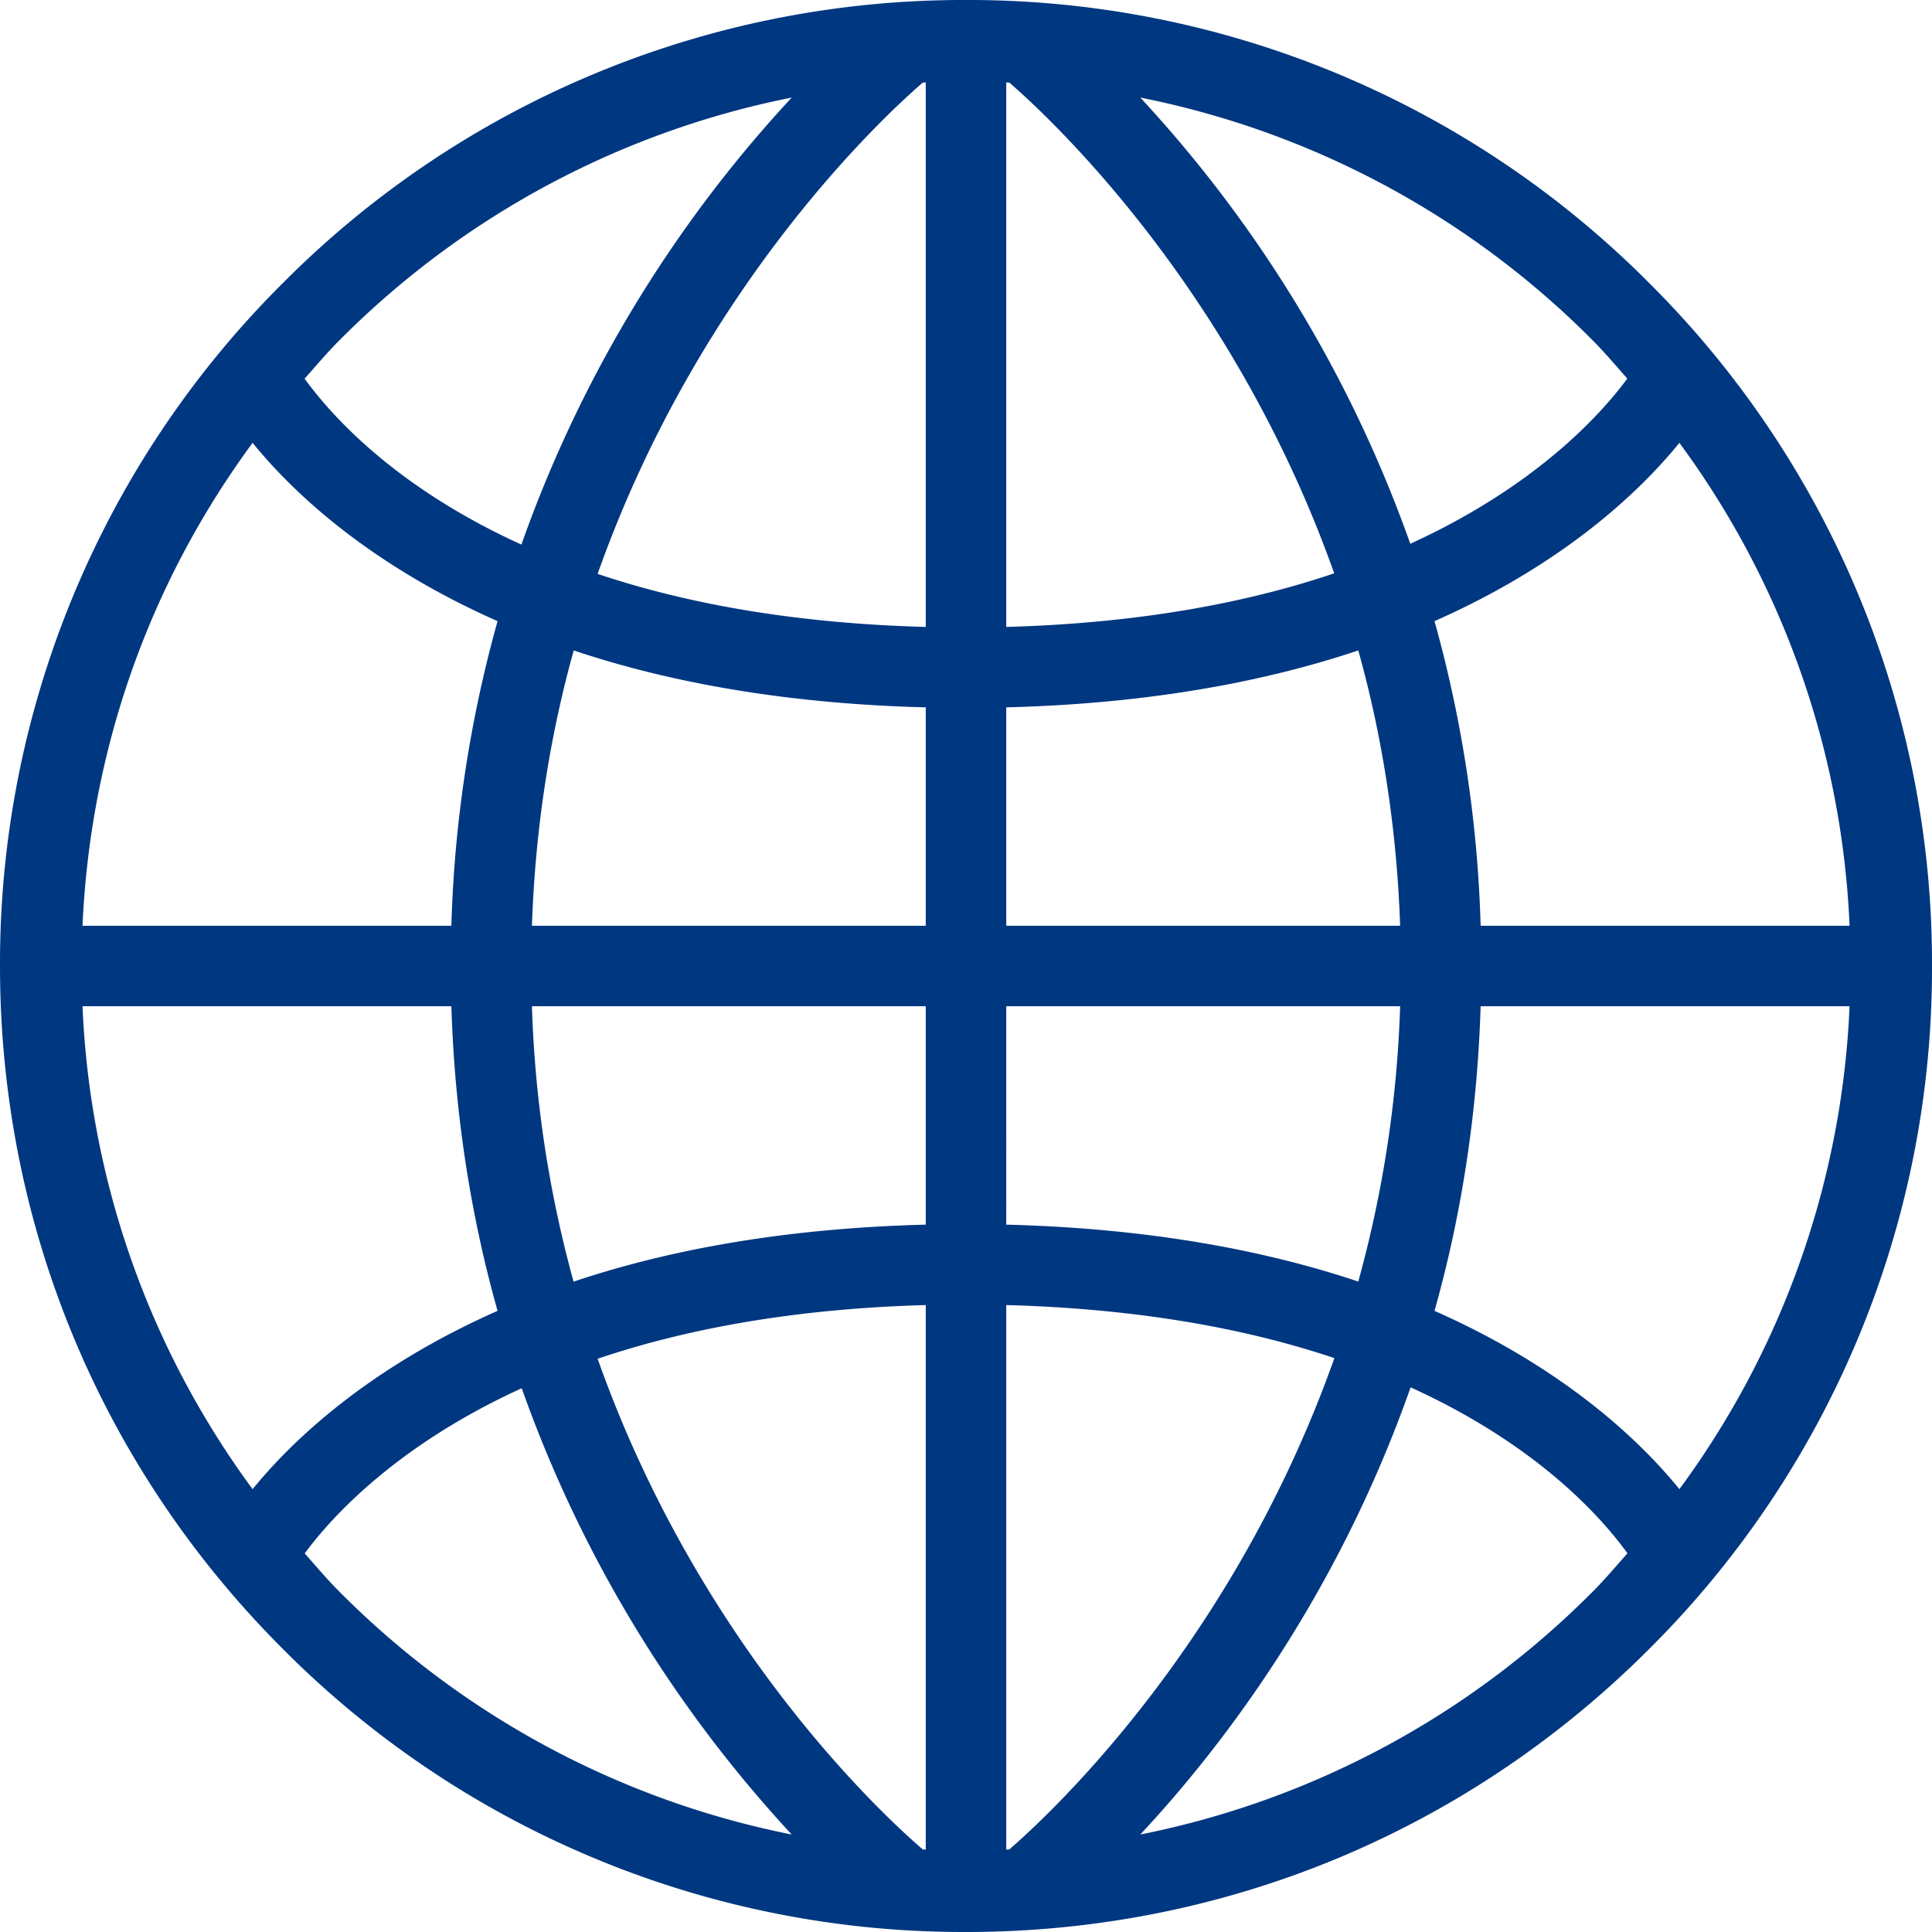
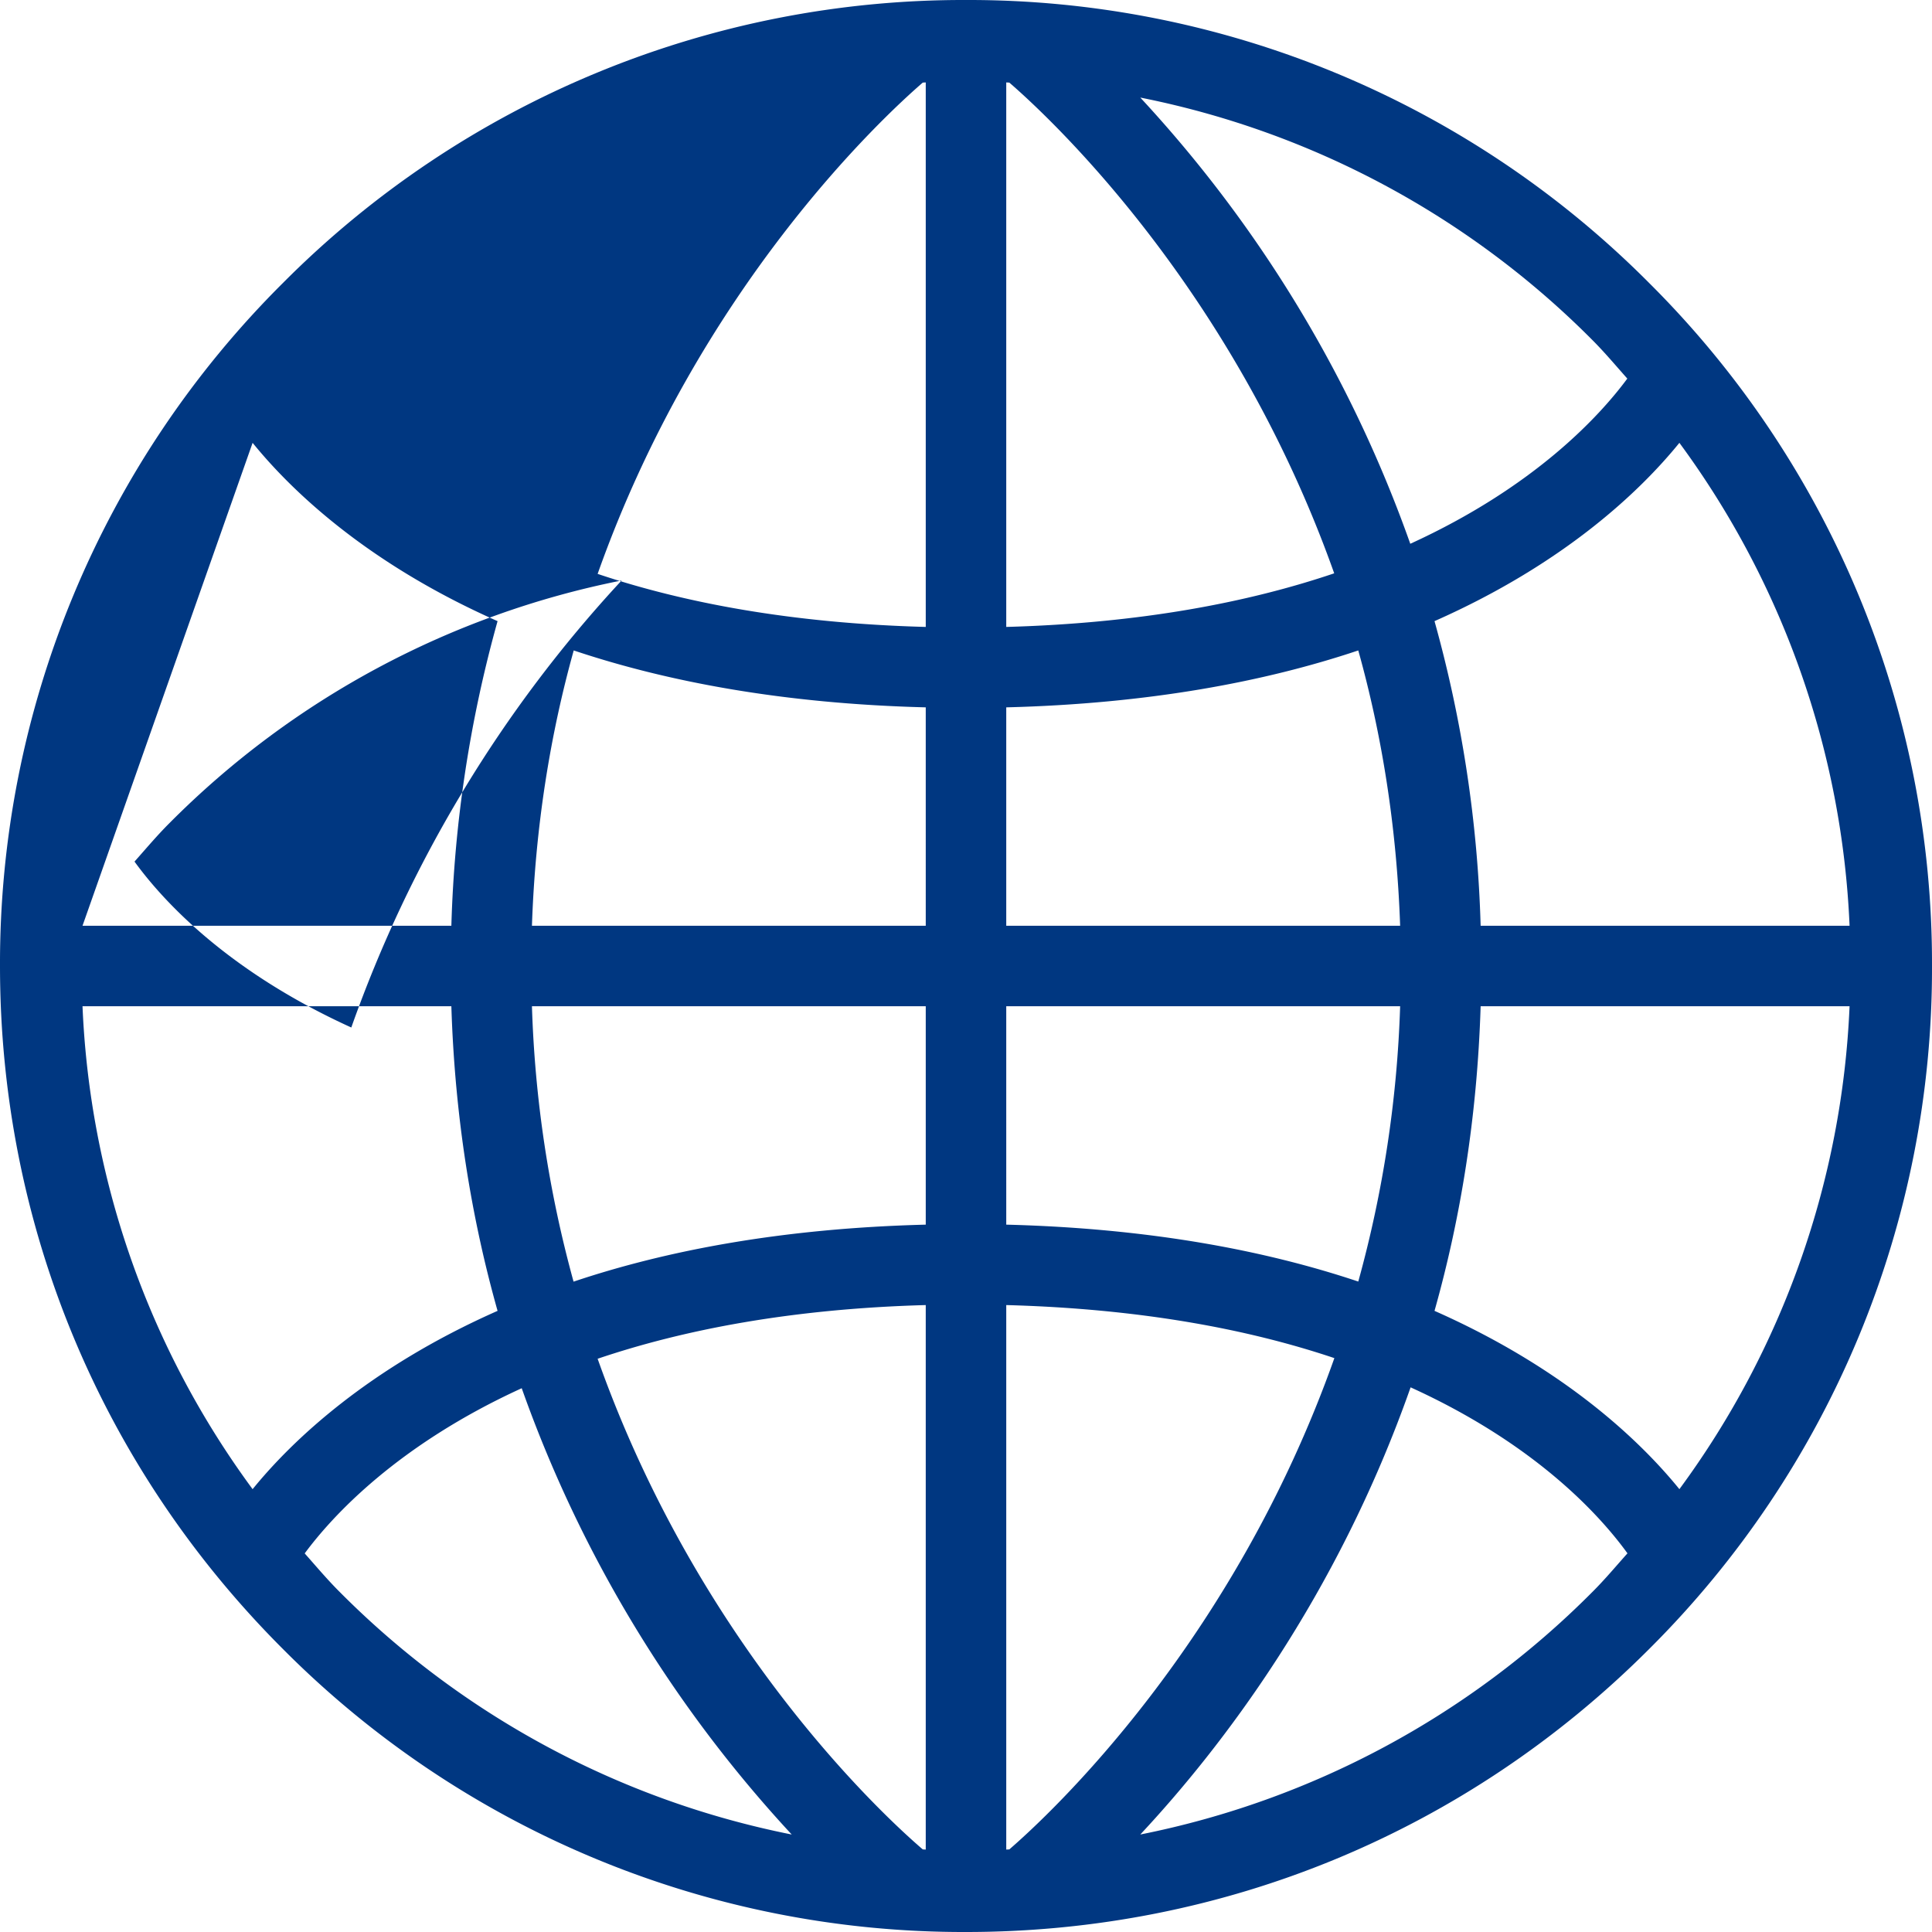
<svg xmlns="http://www.w3.org/2000/svg" viewBox="0 0 24 24" style="fill-rule:evenodd;clip-rule:evenodd;stroke-linejoin:round;stroke-miterlimit:1.414">
-   <path d="M22.976 11.5h-4.583a15.706 15.706 0 0 0-.573-3.784c1.603-.709 2.55-1.608 3.042-2.215a10.893 10.893 0 0 1 2.114 5.999m-2.114 6.999c-.492-.607-1.439-1.506-3.042-2.215.321-1.138.53-2.401.573-3.784h4.583a10.89 10.89 0 0 1-2.114 5.999m-1.083 1.279a10.922 10.922 0 0 1-5.614 3.011c1-1.07 2.436-2.935 3.358-5.555 1.557.708 2.355 1.594 2.694 2.062-.145.162-.283.328-.438.482m-7.241 3.196-.038.002v-6.764c1.667.045 3.009.3 4.076.659-1.258 3.554-3.537 5.67-4.038 6.103M12.5 12.5h4.893a14.538 14.538 0 0 1-.52 3.42c-1.161-.389-2.602-.662-4.373-.707V12.5Zm0-3.713c1.771-.045 3.212-.318 4.373-.707.29 1.036.477 2.179.52 3.42H12.5V8.787Zm0-7.763.038.002c.501.433 2.776 2.546 4.036 6.096-1.069.362-2.41.62-4.074.666V1.024Zm7.279 3.198c.154.154.292.319.436.481-.343.464-1.151 1.346-2.696 2.052a15.985 15.985 0 0 0-3.354-5.543 10.916 10.916 0 0 1 5.614 3.01M11.5 7.788c-1.667-.045-3.008-.3-4.076-.659 1.259-3.554 3.537-5.669 4.039-6.103l.037-.002v6.764Zm0 3.712H6.608c.042-1.241.23-2.384.519-3.42 1.162.389 2.603.662 4.373.707V11.5Zm0 3.713c-1.772.045-3.213.318-4.375.708a14.586 14.586 0 0 1-.517-3.421H11.5v2.713Zm0 7.763-.037-.002c-.501-.43-2.78-2.537-4.039-6.095 1.069-.362 2.411-.621 4.076-.667v6.764Zm-7.278-3.198c-.155-.154-.293-.319-.437-.481.343-.464 1.151-1.346 2.696-2.052a16.022 16.022 0 0 0 3.354 5.544 10.922 10.922 0 0 1-5.613-3.011m-1.084-1.279A10.882 10.882 0 0 1 1.025 12.5h4.582c.043 1.383.253 2.646.574 3.784-1.603.709-2.55 1.608-3.043 2.215m0-12.998c.492.607 1.439 1.506 3.043 2.215a15.704 15.704 0 0 0-.574 3.784H1.025c.097-2.188.83-4.257 2.113-5.999m1.084-1.279a10.92 10.92 0 0 1 5.613-3.01 15.995 15.995 0 0 0-3.358 5.553c-1.555-.707-2.353-1.592-2.693-2.061.144-.162.283-.328.438-.482M12 0a11.919 11.919 0 0 0-8.485 3.515A11.919 11.919 0 0 0 0 12c0 3.205 1.248 6.219 3.515 8.485A11.916 11.916 0 0 0 11.998 24h.004c3.205 0 6.218-1.248 8.484-3.515A11.918 11.918 0 0 0 24 12a11.918 11.918 0 0 0-3.514-8.485A11.92 11.92 0 0 0 12 0" style="fill:#003781" />
-   <path style="fill:none" d="M0 0h24v24H0z" />
+   <path d="M22.976 11.5h-4.583a15.706 15.706 0 0 0-.573-3.784c1.603-.709 2.55-1.608 3.042-2.215a10.893 10.893 0 0 1 2.114 5.999m-2.114 6.999c-.492-.607-1.439-1.506-3.042-2.215.321-1.138.53-2.401.573-3.784h4.583a10.89 10.89 0 0 1-2.114 5.999m-1.083 1.279a10.922 10.922 0 0 1-5.614 3.011c1-1.07 2.436-2.935 3.358-5.555 1.557.708 2.355 1.594 2.694 2.062-.145.162-.283.328-.438.482m-7.241 3.196-.038.002v-6.764c1.667.045 3.009.3 4.076.659-1.258 3.554-3.537 5.67-4.038 6.103M12.5 12.5h4.893a14.538 14.538 0 0 1-.52 3.42c-1.161-.389-2.602-.662-4.373-.707V12.5Zm0-3.713c1.771-.045 3.212-.318 4.373-.707.29 1.036.477 2.179.52 3.42H12.5V8.787Zm0-7.763.038.002c.501.433 2.776 2.546 4.036 6.096-1.069.362-2.41.62-4.074.666V1.024Zm7.279 3.198c.154.154.292.319.436.481-.343.464-1.151 1.346-2.696 2.052a15.985 15.985 0 0 0-3.354-5.543 10.916 10.916 0 0 1 5.614 3.01M11.5 7.788c-1.667-.045-3.008-.3-4.076-.659 1.259-3.554 3.537-5.669 4.039-6.103l.037-.002v6.764Zm0 3.712H6.608c.042-1.241.23-2.384.519-3.42 1.162.389 2.603.662 4.373.707V11.5Zm0 3.713c-1.772.045-3.213.318-4.375.708a14.586 14.586 0 0 1-.517-3.421H11.5v2.713Zm0 7.763-.037-.002c-.501-.43-2.78-2.537-4.039-6.095 1.069-.362 2.411-.621 4.076-.667v6.764Zm-7.278-3.198c-.155-.154-.293-.319-.437-.481.343-.464 1.151-1.346 2.696-2.052a16.022 16.022 0 0 0 3.354 5.544 10.922 10.922 0 0 1-5.613-3.011m-1.084-1.279A10.882 10.882 0 0 1 1.025 12.5h4.582c.043 1.383.253 2.646.574 3.784-1.603.709-2.55 1.608-3.043 2.215m0-12.998c.492.607 1.439 1.506 3.043 2.215a15.704 15.704 0 0 0-.574 3.784H1.025m1.084-1.279a10.92 10.92 0 0 1 5.613-3.01 15.995 15.995 0 0 0-3.358 5.553c-1.555-.707-2.353-1.592-2.693-2.061.144-.162.283-.328.438-.482M12 0a11.919 11.919 0 0 0-8.485 3.515A11.919 11.919 0 0 0 0 12c0 3.205 1.248 6.219 3.515 8.485A11.916 11.916 0 0 0 11.998 24h.004c3.205 0 6.218-1.248 8.484-3.515A11.918 11.918 0 0 0 24 12a11.918 11.918 0 0 0-3.514-8.485A11.92 11.92 0 0 0 12 0" style="fill:#003781" />
</svg>